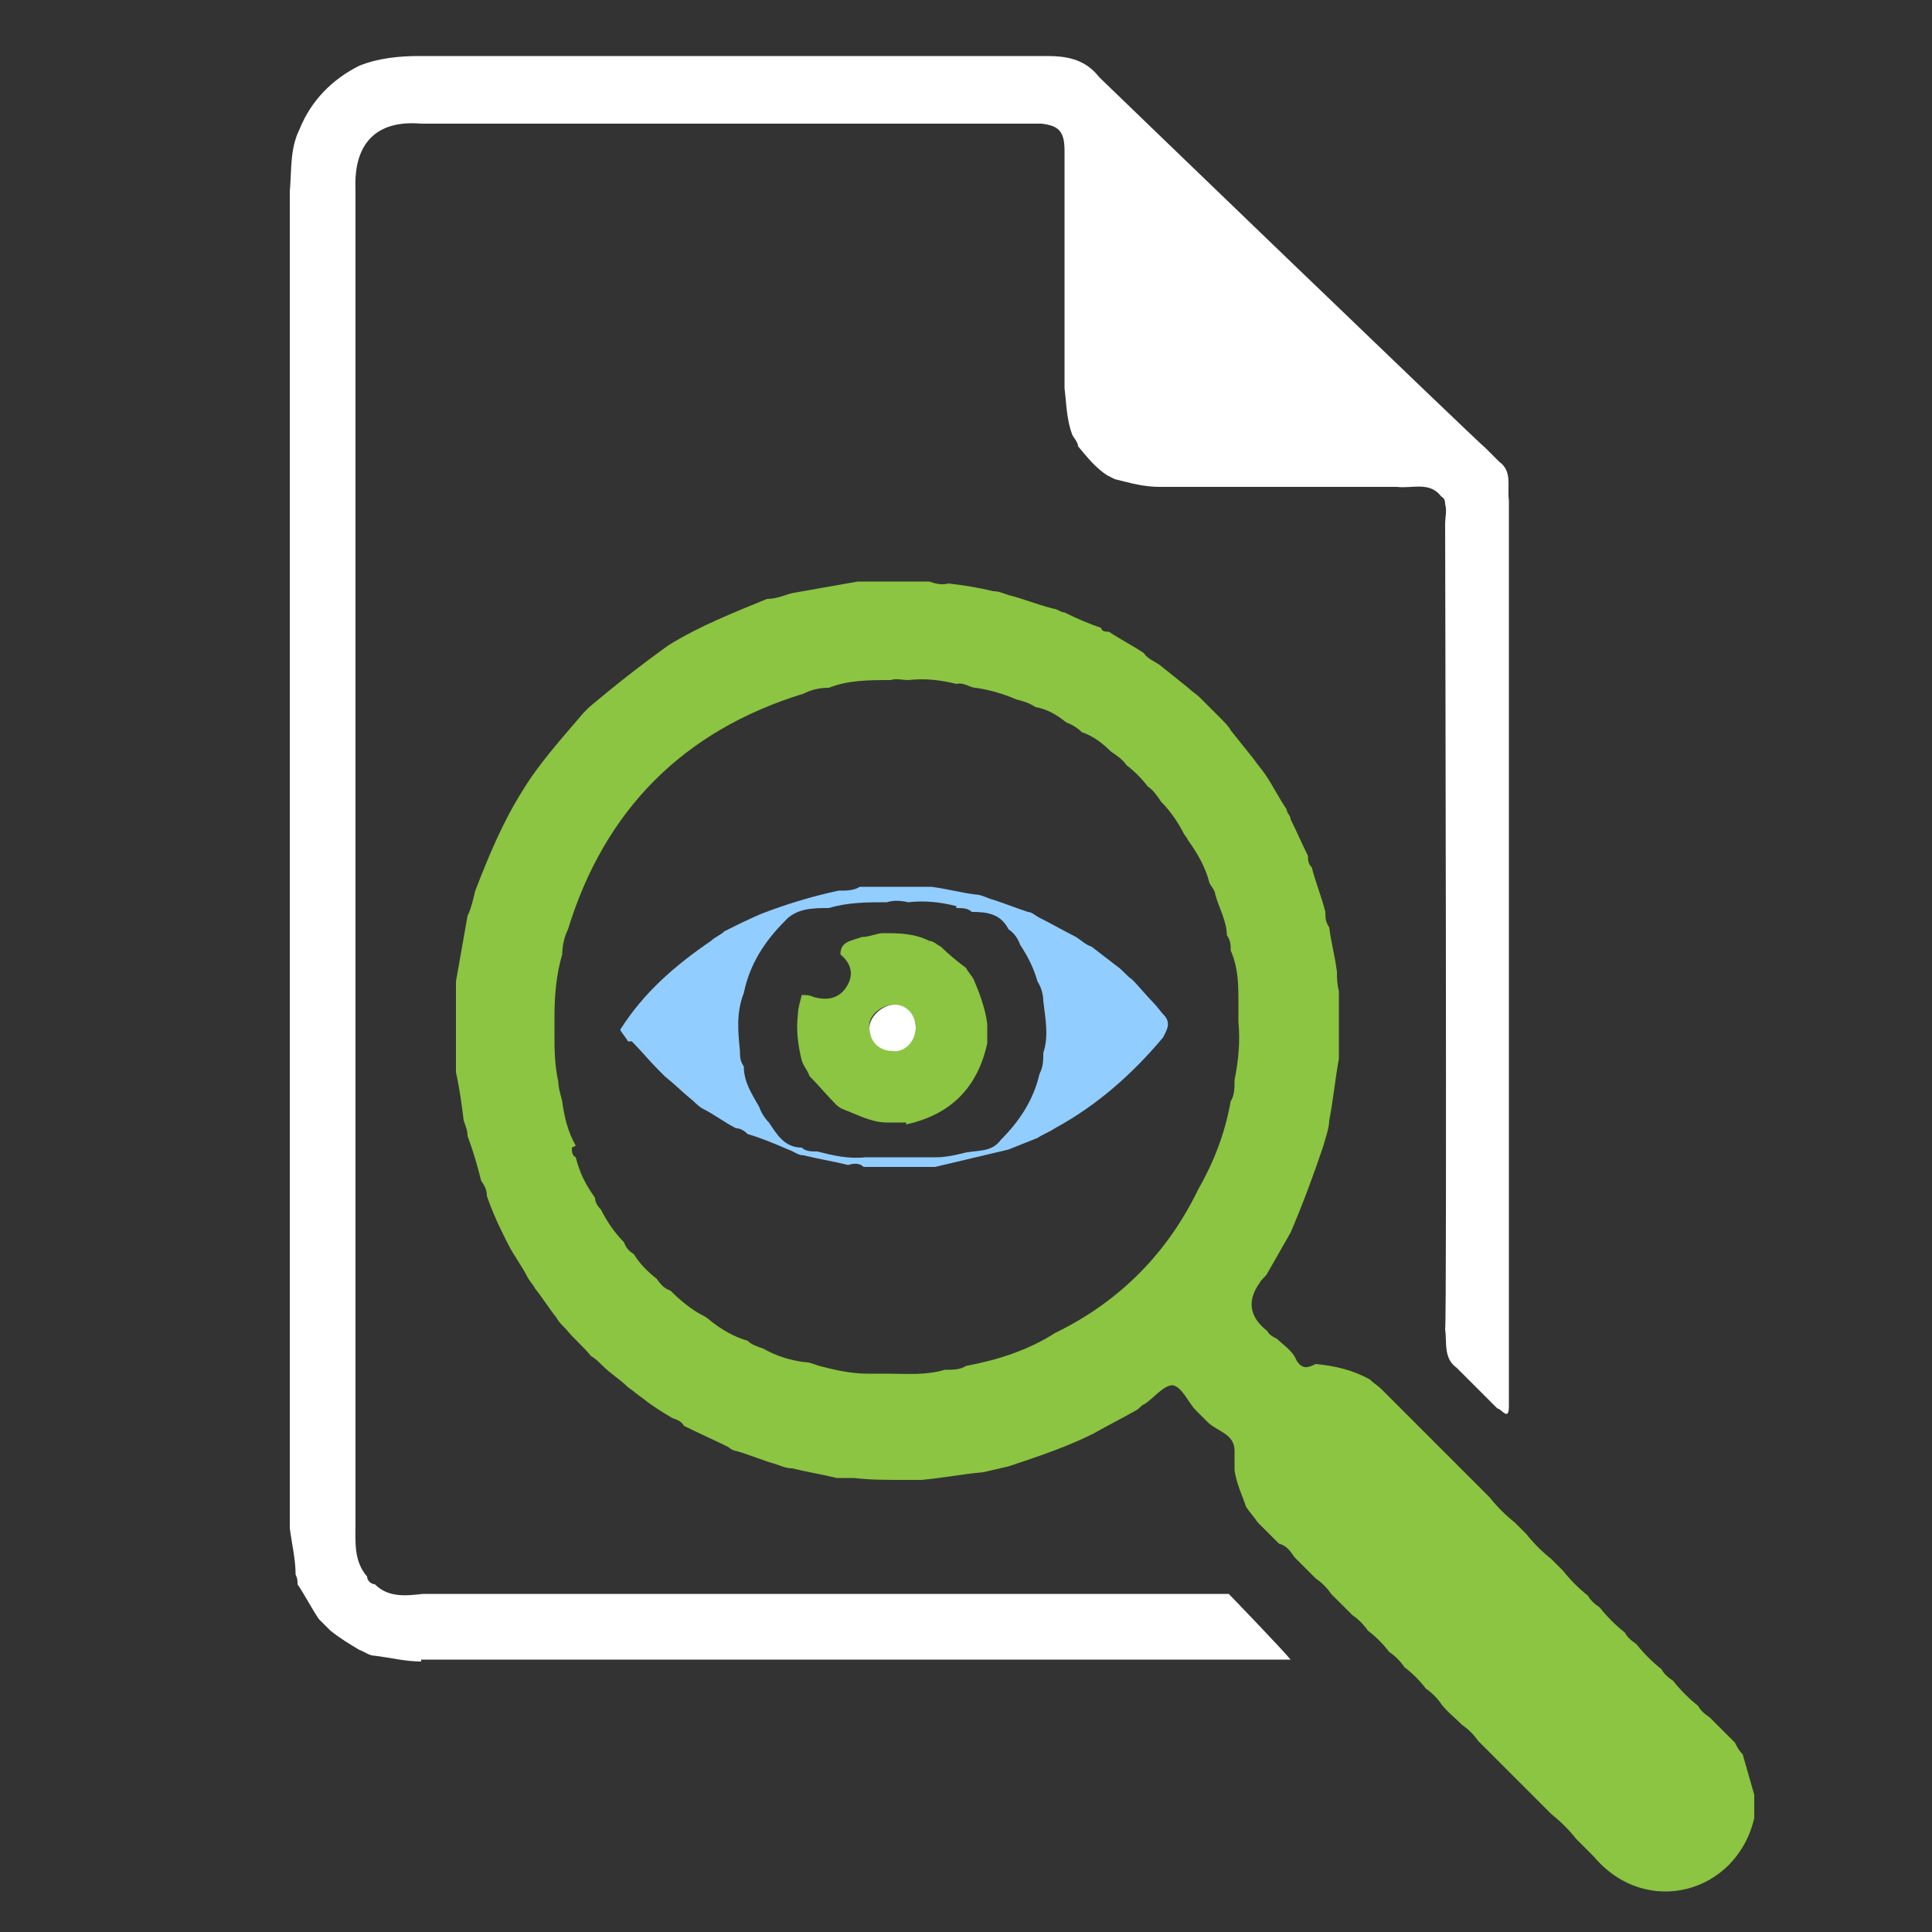
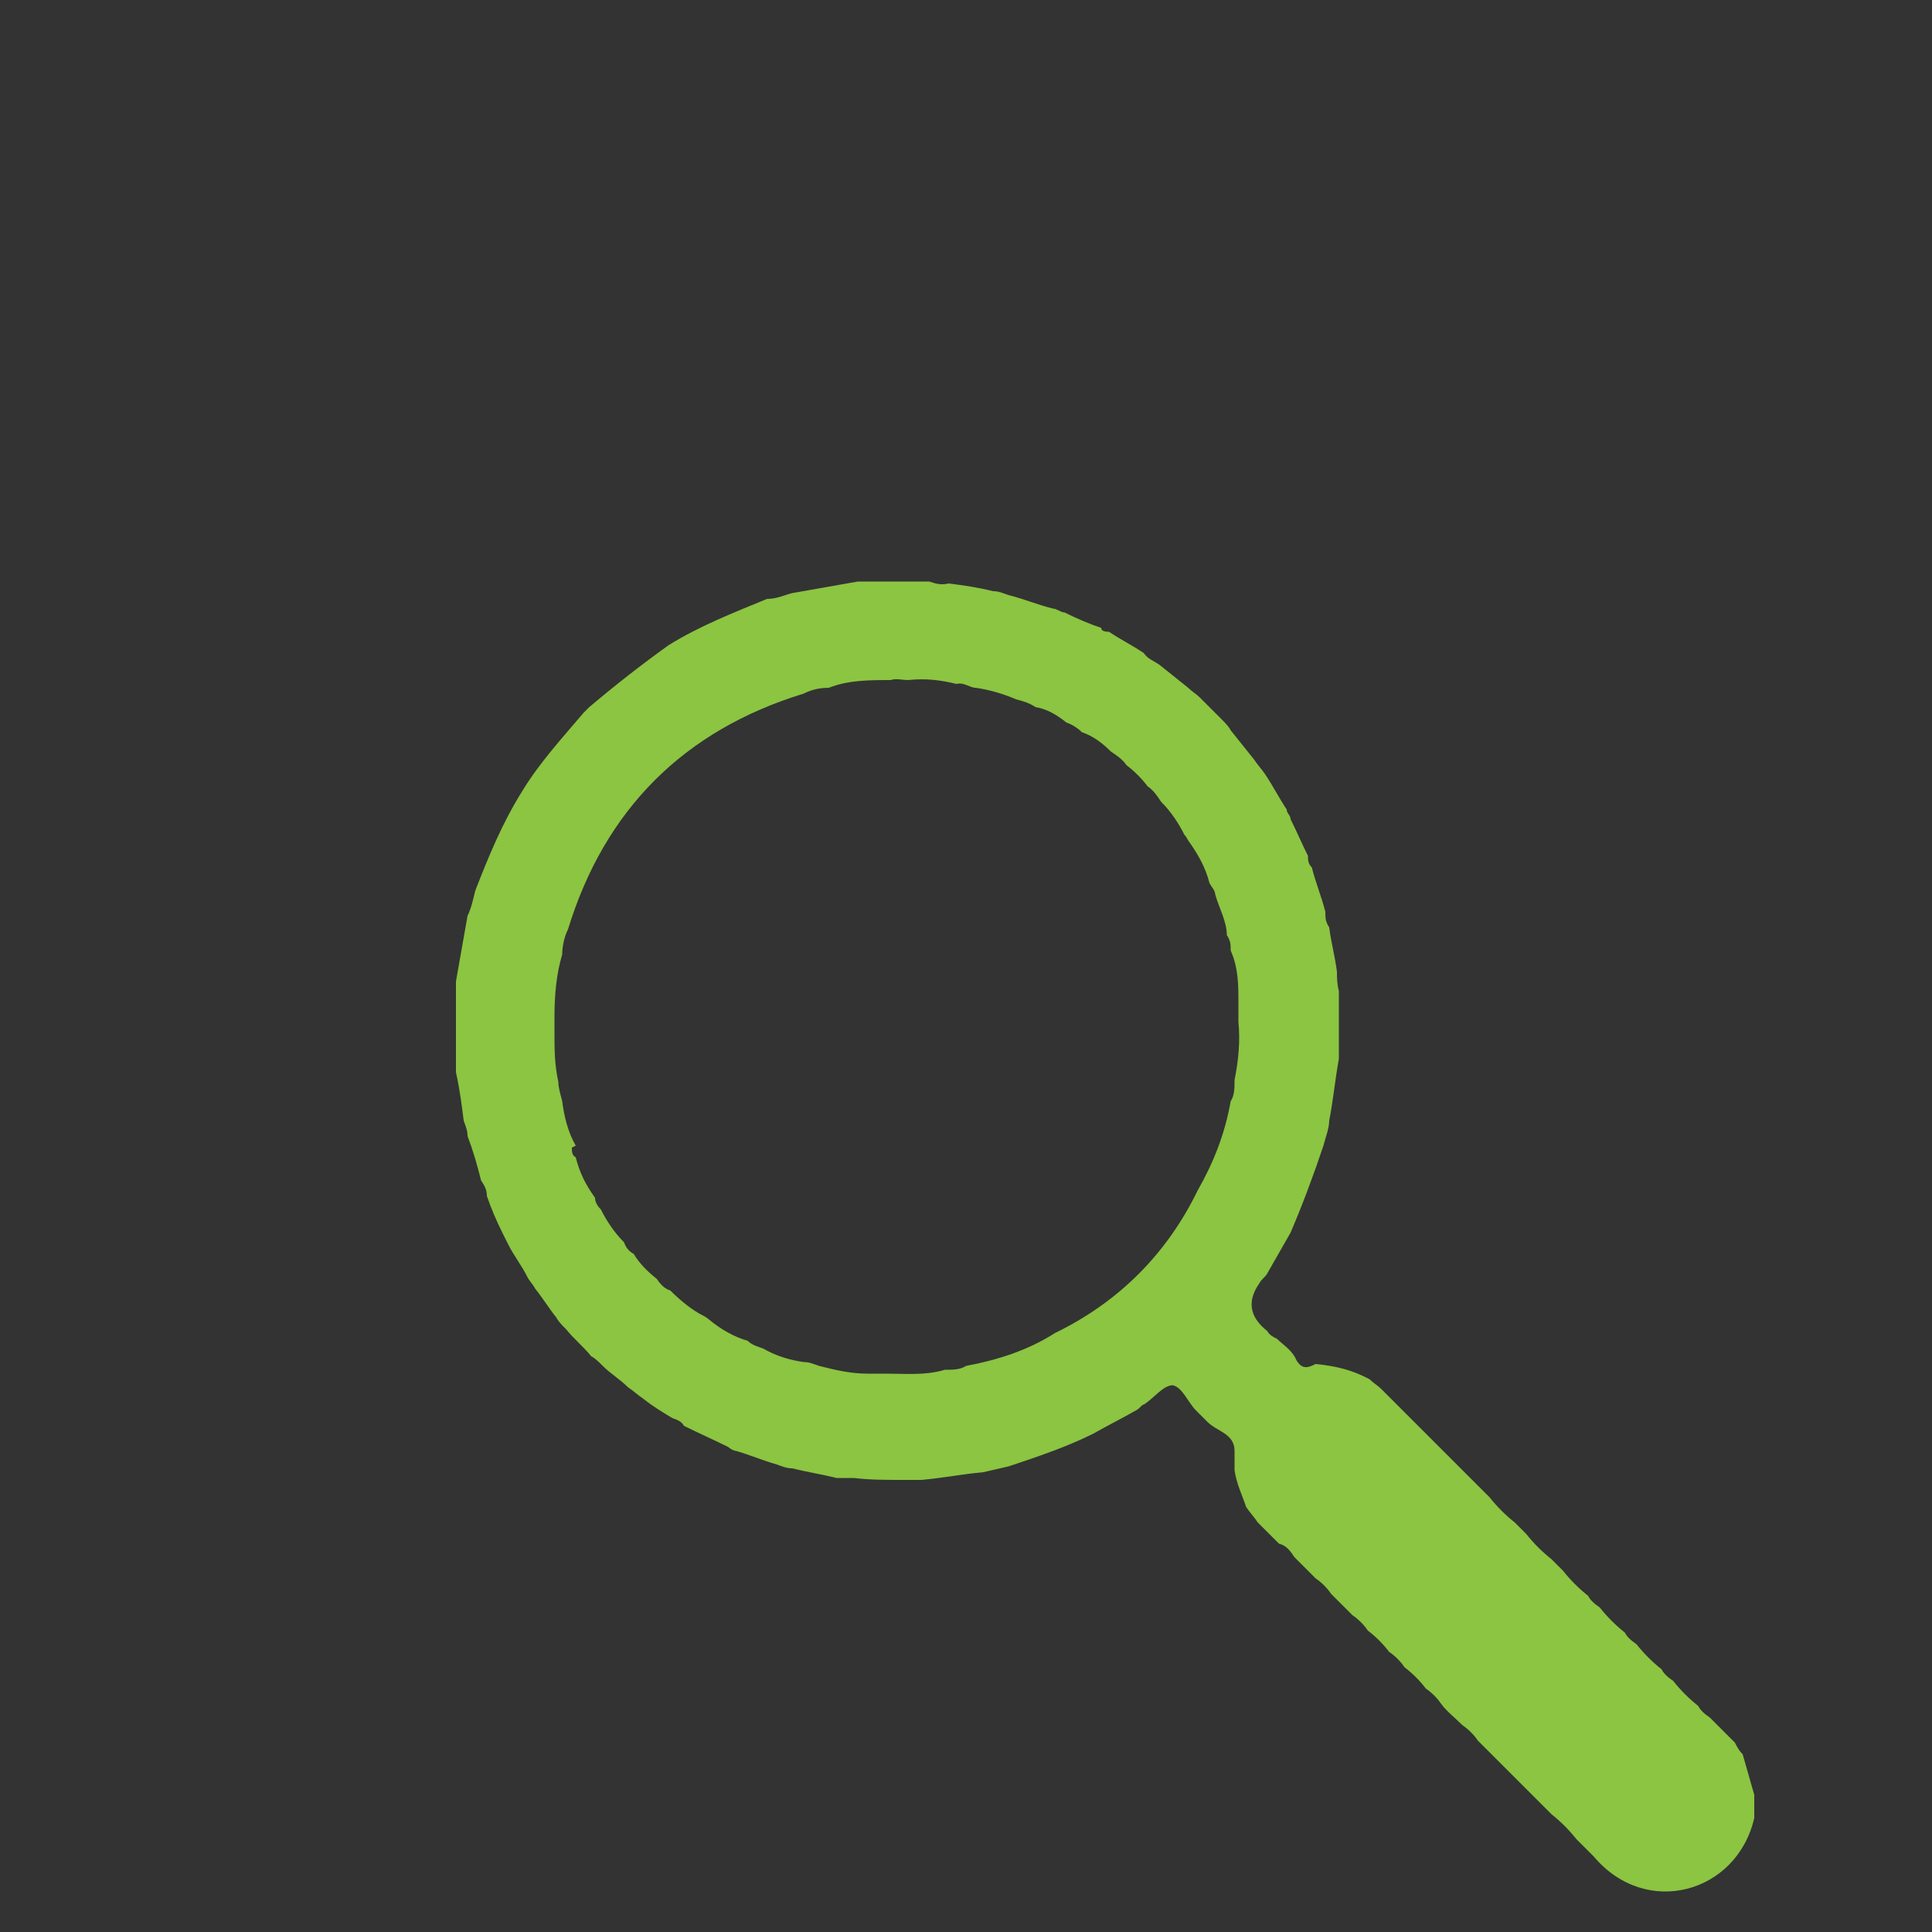
<svg xmlns="http://www.w3.org/2000/svg" id="Layer_1" version="1.1" viewBox="0 0 100 100">
  <rect x="0" y="0" width="100" height="100" fill="#333333" stroke="none" />
  <defs>
    <style>
      .st0 {
        fill: #fff;
      }

      .st1 {
        fill: #8bc541;
      }

      .st2 {
        fill: #91cdff;
      }
    </style>
  </defs>
  <path class="st1" d="M75.2,75.6c.4.4.9.9,1.3,1.3.2.2.4.4.6.6.4.5.8.9,1.3,1.3.2.2.4.4.6.6.4.5.8.9,1.3,1.3.2.2.4.4.6.6.4.5.8.9,1.3,1.3.1.2.3.4.6.6.4.5.8.9,1.3,1.3.1.2.3.4.6.6.4.5.8.9,1.3,1.3.1.2.3.4.6.6.4.5.8.9,1.3,1.3.1.2.3.4.6.6.4.4.9.9,1.3,1.3.1.2.2.4.4.6.2.7.4,1.4.6,2.1,0,.4,0,.8,0,1.2-.9,3.9-5.6,5.2-8.3,2-.2-.2-.4-.4-.6-.6-.1-.1-.2-.2-.3-.3-.4-.5-.8-.9-1.3-1.3-.3-.3-.5-.5-.8-.8-.4-.4-.7-.7-1.1-1.1-.3-.3-.5-.5-.8-.8-.4-.4-.7-.7-1.1-1.1-.2-.3-.5-.6-.8-.8-.4-.4-.8-.7-1.1-1.1-.2-.3-.5-.6-.8-.8-.3-.4-.7-.8-1.1-1.1-.2-.3-.5-.6-.8-.8-.3-.4-.7-.8-1.1-1.1-.2-.3-.5-.6-.8-.8-.4-.4-.8-.8-1.1-1.1-.2-.3-.5-.6-.8-.8-.4-.4-.8-.8-1.1-1.1-.2-.3-.4-.6-.8-.7-.4-.4-.8-.8-1.1-1.1-.2-.3-.4-.5-.6-.8-.2-.6-.5-1.2-.6-1.9,0-.3,0-.6,0-1,0-.9-.9-1-1.4-1.5-.2-.2-.4-.4-.6-.6-.4-.4-.7-1.2-1.2-1.3-.5,0-1,.7-1.5,1-.1,0-.2.2-.4.3-.7.4-1.5.8-2.2,1.2-1.4.7-2.9,1.2-4.4,1.7-.4.1-.9.2-1.3.3-1.1.1-2.1.3-3.2.4-.3,0-.6,0-.9,0-.9,0-1.8,0-2.6-.1-.3,0-.6,0-.9,0-.8-.2-1.5-.3-2.3-.5-.3,0-.5-.1-.8-.2-.7-.2-1.4-.5-2.1-.7-.1,0-.3-.1-.4-.2-.8-.4-1.5-.7-2.3-1.1-.1-.2-.3-.3-.6-.4-.5-.3-1-.6-1.5-1-.3-.2-.5-.4-.8-.6-.4-.4-.9-.7-1.3-1.1-.2-.2-.4-.4-.6-.5-.4-.5-.9-.9-1.3-1.4-.2-.2-.4-.4-.5-.6-.4-.5-.7-1-1.1-1.5-.1-.2-.3-.4-.4-.6-.3-.6-.7-1.1-1-1.7-.1-.2-.2-.4-.3-.6-.3-.6-.6-1.3-.8-1.9,0-.3-.1-.5-.3-.8-.2-.8-.4-1.5-.7-2.3,0-.3-.1-.5-.2-.8-.1-.8-.2-1.6-.4-2.5,0-.3,0-.6,0-1,0-.9,0-1.8,0-2.6,0-.4,0-.8,0-1.1.2-1.1.4-2.3.6-3.4.2-.4.3-.9.4-1.3.7-1.8,1.4-3.5,2.4-5.1.9-1.5,2.1-2.8,3.2-4.1.1-.1.2-.2.3-.3,1.3-1.1,2.7-2.2,4.1-3.2,1.6-1,3.4-1.7,5.1-2.4.5,0,.9-.2,1.3-.3,1.1-.2,2.3-.4,3.4-.6.3,0,.6,0,.9,0,.9,0,1.9,0,2.8,0,.3.1.6.2,1,.1.8.1,1.5.2,2.3.4.3,0,.5.1.8.2.8.2,1.5.5,2.3.7.2,0,.4.2.6.2.6.3,1.3.6,1.9.8,0,.2.3.2.4.2.6.4,1.2.7,1.8,1.1.2.3.5.4.8.6.5.4,1,.8,1.5,1.2.2.2.4.3.6.5.4.4.7.7,1.1,1.1.2.2.4.4.5.6.4.5.8,1,1.2,1.5.2.3.4.5.6.8.4.6.7,1.2,1.1,1.8,0,.2.2.3.2.5.3.6.6,1.3.9,1.9,0,.2,0,.4.2.6.2.8.5,1.5.7,2.3,0,.3,0,.5.2.8.1.8.3,1.5.4,2.3,0,.3,0,.6.1,1,0,.9,0,1.8,0,2.6,0,.3,0,.6,0,.9-.2,1.1-.3,2.2-.5,3.2,0,.4-.2.9-.3,1.3-.5,1.5-1.1,3.1-1.7,4.5-.4.7-.8,1.4-1.2,2.1-.1.2-.3.3-.4.5q-1,1.4.4,2.5c.1.2.3.3.5.4.3.3.8.6,1,1.1.3.5.6.4,1,.2,1,.1,1.9.3,2.8.8.2.2.4.3.6.5.4.4.8.8,1.2,1.2.2.2.4.4.6.6.4.4.9.9,1.3,1.3.2.2.4.4.6.6ZM29.6,59.4c0,.2,0,.4.2.5.2.8.5,1.4,1,2.1,0,.2.1.4.3.6.3.6.7,1.2,1.2,1.7.1.3.3.5.5.6.3.5.7.9,1.2,1.3.2.3.4.5.7.6.5.5,1.1,1,1.7,1.3,0,0,.2.1.3.2.6.5,1.3.9,2,1.1.2.2.5.3.8.4.7.4,1.4.6,2.1.7.3,0,.5.1.8.2.8.2,1.6.4,2.5.4.3,0,.6,0,1,0,1,0,2,.1,3-.2.4,0,.8,0,1.1-.2,1.6-.3,3.2-.8,4.6-1.7,3.3-1.6,5.8-4.1,7.4-7.4.8-1.4,1.4-2.9,1.7-4.6.2-.3.2-.7.2-1.1.2-1,.3-2,.2-3,0-.3,0-.6,0-1,0-.9,0-1.8-.4-2.7,0-.3,0-.5-.2-.8,0-.7-.4-1.4-.6-2.1,0-.2-.2-.4-.3-.6-.2-.8-.6-1.5-1.1-2.2,0,0-.1-.2-.2-.3-.3-.6-.7-1.2-1.2-1.7-.2-.3-.4-.6-.7-.8-.3-.4-.7-.8-1.1-1.1-.2-.3-.5-.5-.8-.7-.4-.4-.9-.8-1.5-1-.2-.2-.5-.4-.8-.5-.5-.4-1-.7-1.6-.8-.3-.2-.6-.3-1-.4-.7-.3-1.4-.5-2.1-.6-.3,0-.6-.3-1-.2-.8-.2-1.6-.3-2.5-.2-.3,0-.6-.1-.9,0-1.1,0-2.2,0-3.2.4-.5,0-.9.1-1.3.3-6.2,1.9-10.3,6-12.2,12.2-.2.4-.3.9-.3,1.3-.3,1-.4,2.1-.4,3.2,0,.3,0,.6,0,.9,0,.8,0,1.6.2,2.5,0,.3.1.6.2,1,.1.8.3,1.6.7,2.3Z" />
-   <path class="st0" d="M21.8,86c-.8,0-1.6-.2-2.4-.3-.3,0-.5-.2-.8-.3-.5-.3-1-.6-1.5-1-.2-.2-.4-.4-.6-.6-.4-.6-.7-1.2-1.1-1.8,0-.2,0-.3-.1-.5,0-.8-.2-1.6-.3-2.4,0-.3,0-68.8,0-69.2.1-1.1,0-2.2.5-3.2.6-1.5,1.7-2.6,3.1-3.3,1-.4,2.1-.5,3.1-.5,10.8,0,21.6,0,32.5,0,1.1,0,2,.2,2.7,1.1.2.2,19.6,18.9,20,19.2.2.2.5.5.7.7.7.5.4,1.3.5,2,0,.3,0,46,0,46.2,0,.2,0,.5,0,.7,0,.8-.4.1-.6.1-.1-.1-.3-.3-.4-.4l-1.3-1.3c-.1-.1-.3-.3-.4-.4-.7-.5-.5-1.3-.6-2,.1-.3,0-40.7,0-41.7,0-.3.1-.7,0-1,0-.1,0-.3-.2-.4-.6-.8-1.5-.4-2.3-.5-.3,0-12,0-12.3,0-.8,0-1.5-.2-2.3-.4l-.4-.2c-.6-.4-1-.9-1.5-1.5,0-.2-.2-.4-.3-.6-.3-.8-.3-1.6-.4-2.4,0-.3,0-12.2,0-12.3,0-1-.3-1.3-1.2-1.4-.4,0-31.7,0-32.1,0-2.3-.2-3.5,1-3.4,3.4,0,.3,0,68.7,0,69,0,1-.1,2,.6,2.8,0,.2.2.4.4.4.7.7,1.6.6,2.5.5.3,0,40.7,0,41.7,0,.1.1,2.8,2.9,3.2,3.4h-2.4c-.3,0-42.3,0-42.6,0Z" />
-   <path class="st2" d="M32.5,53.9c-.1-.2-.3-.4-.4-.6,1.2-1.9,2.8-3.3,4.7-4.6.2-.2.5-.3.7-.5.6-.3,1.2-.6,1.9-.9,1.3-.5,2.6-.9,4-1.2.4,0,.8,0,1.1-.2.9,0,1.9,0,2.8,0,.3,0,.6,0,.9,0,.8.1,1.5.3,2.3.4.3,0,.6.2,1,.3.6.2,1.1.4,1.7.6.2,0,.4.2.6.3.6.3,1.3.7,1.9,1,.3.2.5.4.8.5.4.3.9.7,1.3,1,.3.2.5.5.8.7.4.4.7.8,1.1,1.2.2.2.4.5.6.7.3.4.1.7-.1,1.1-1.6,1.9-3.4,3.5-5.6,4.7-.3.2-.6.3-.9.5-.5.2-1,.4-1.5.6-1.3.3-2.5.6-3.8.9-.3,0-.6,0-.9,0-.9,0-1.9,0-2.8,0-.2-.2-.5-.2-.8-.1-.8-.2-1.5-.3-2.3-.5-.3,0-.5-.2-.8-.3-.7-.3-1.4-.6-2.1-.8-.2-.2-.4-.3-.6-.3-.6-.3-1.1-.7-1.7-1-.2-.1-.4-.3-.5-.4-.5-.4-1-.9-1.5-1.3-.1-.1-.2-.2-.3-.3-.5-.5-.9-1-1.4-1.5ZM49.5,46.9c-.8-.2-1.6-.3-2.5-.2-.4-.1-.8-.1-1.1,0-1,0-2,0-3,.3-.8,0-1.7,0-2.3.7-1,1-1.8,2.2-2.1,3.7-.4,1-.3,2-.2,3,0,.3,0,.5.2.8,0,.8.4,1.4.8,2.1.1.3.3.6.5.8.4.6.8,1.3,1.7,1.3.2.2.5.2.8.2.8.2,1.6.4,2.5.3.3,0,.6,0,.9,0,.9,0,1.9,0,2.8,0,.4,0,.9-.1,1.3-.2.7-.2,1.5,0,2-.7,1-1,1.7-2.1,2-3.4.2-.4.2-.7.2-1.1.3-.9.1-1.8,0-2.7,0-.3-.1-.7-.3-1-.2-.7-.5-1.3-.9-1.9-.1-.3-.3-.6-.6-.8-.4-.8-1.1-.9-1.9-.9-.2-.2-.5-.2-.8-.2Z" />
-   <path class="st1" d="M46.9,58.1c-.3,0-.6,0-1,0-.8,0-1.5-.4-2.3-.7,0,0-.2-.1-.3-.2-.5-.5-.9-1-1.4-1.5-.1-.3-.3-.5-.4-.8-.2-.8-.3-1.6-.2-2.4,0-.3.1-.6.2-1h0c.2,0,.4,0,.6.1.7.2,1.3.1,1.7-.5.4-.6.3-1.2-.3-1.7,0-.7.6-.7,1.1-.9.4,0,.8-.2,1.1-.2.8,0,1.6,0,2.4.4.2,0,.4.2.6.3.4.4.9.8,1.3,1.1.1.2.3.4.4.6.3.7.6,1.5.7,2.3,0,.3,0,.6,0,1-.5,2.3-1.9,3.7-4.2,4.2ZM46.3,52c-.7,0-1.4.6-1.3,1.2,0,.7.5,1.1,1.2,1.2.6,0,1.2-.5,1.2-1.2,0-.7-.5-1.1-1.1-1.2Z" />
-   <path class="st0" d="M46.3,52c.6,0,1.1.5,1.1,1.2,0,.7-.6,1.3-1.2,1.2-.7,0-1.2-.5-1.2-1.2,0-.6.7-1.2,1.3-1.2Z" />
</svg>